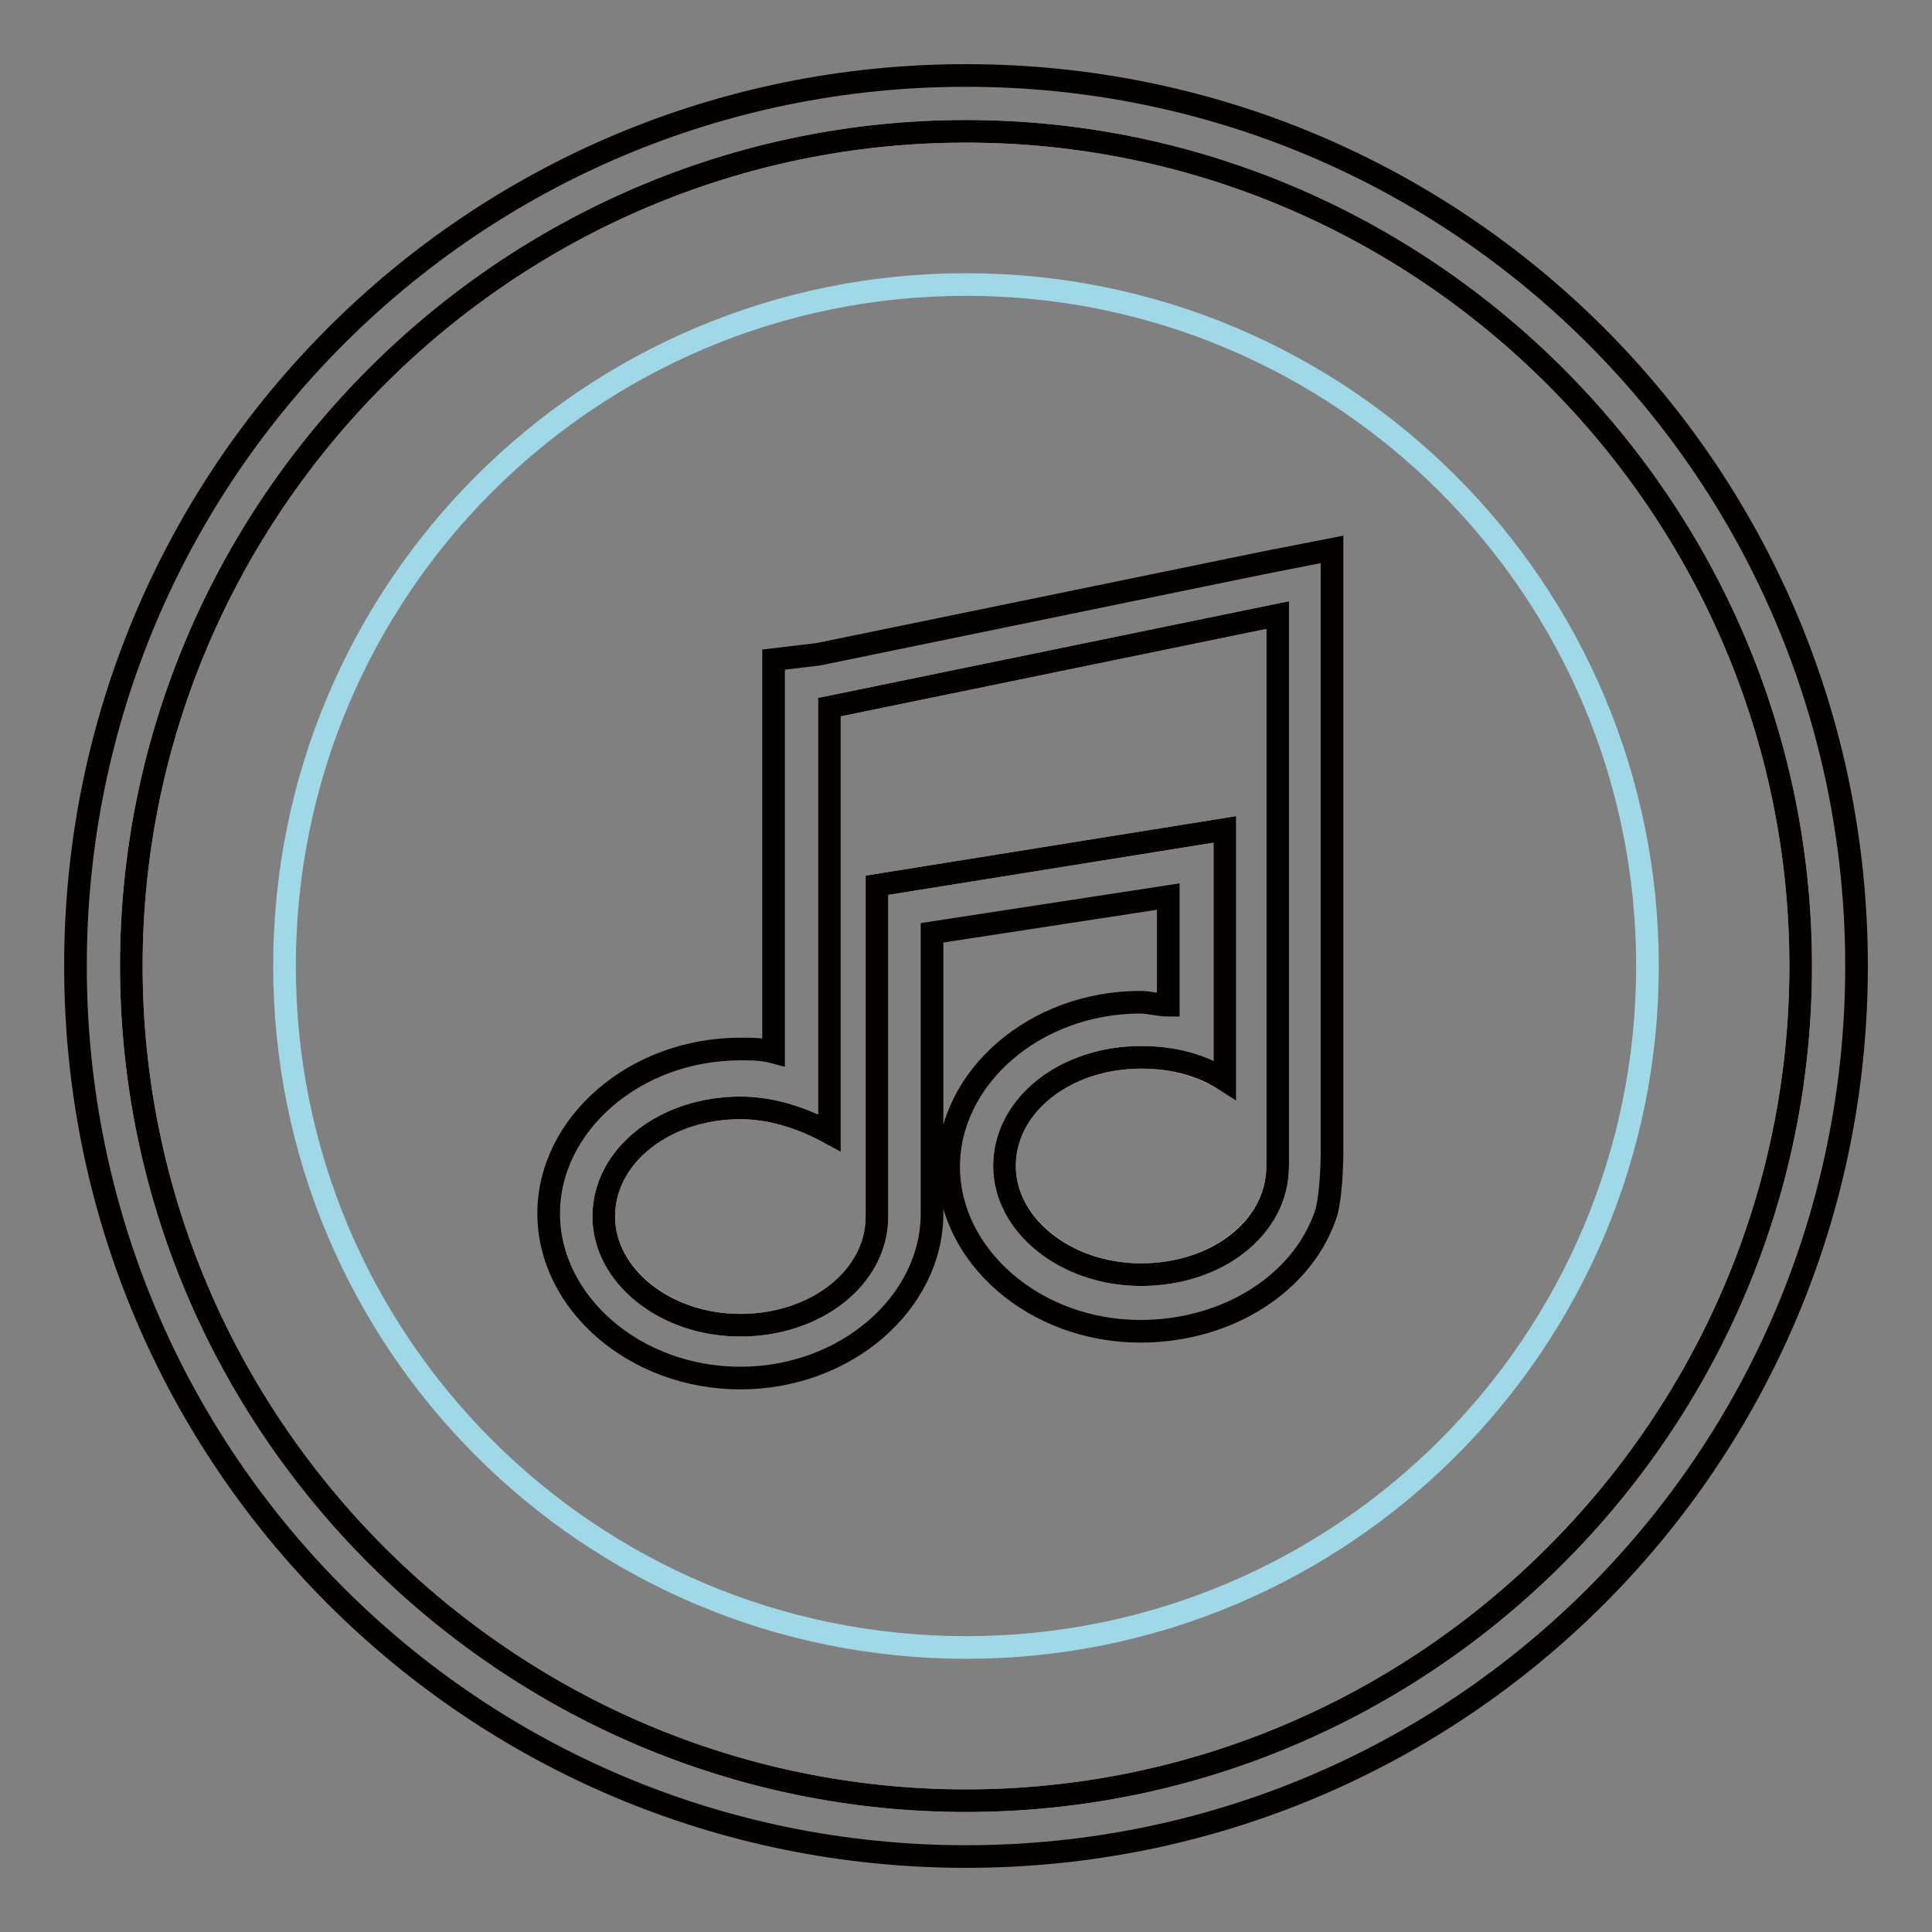
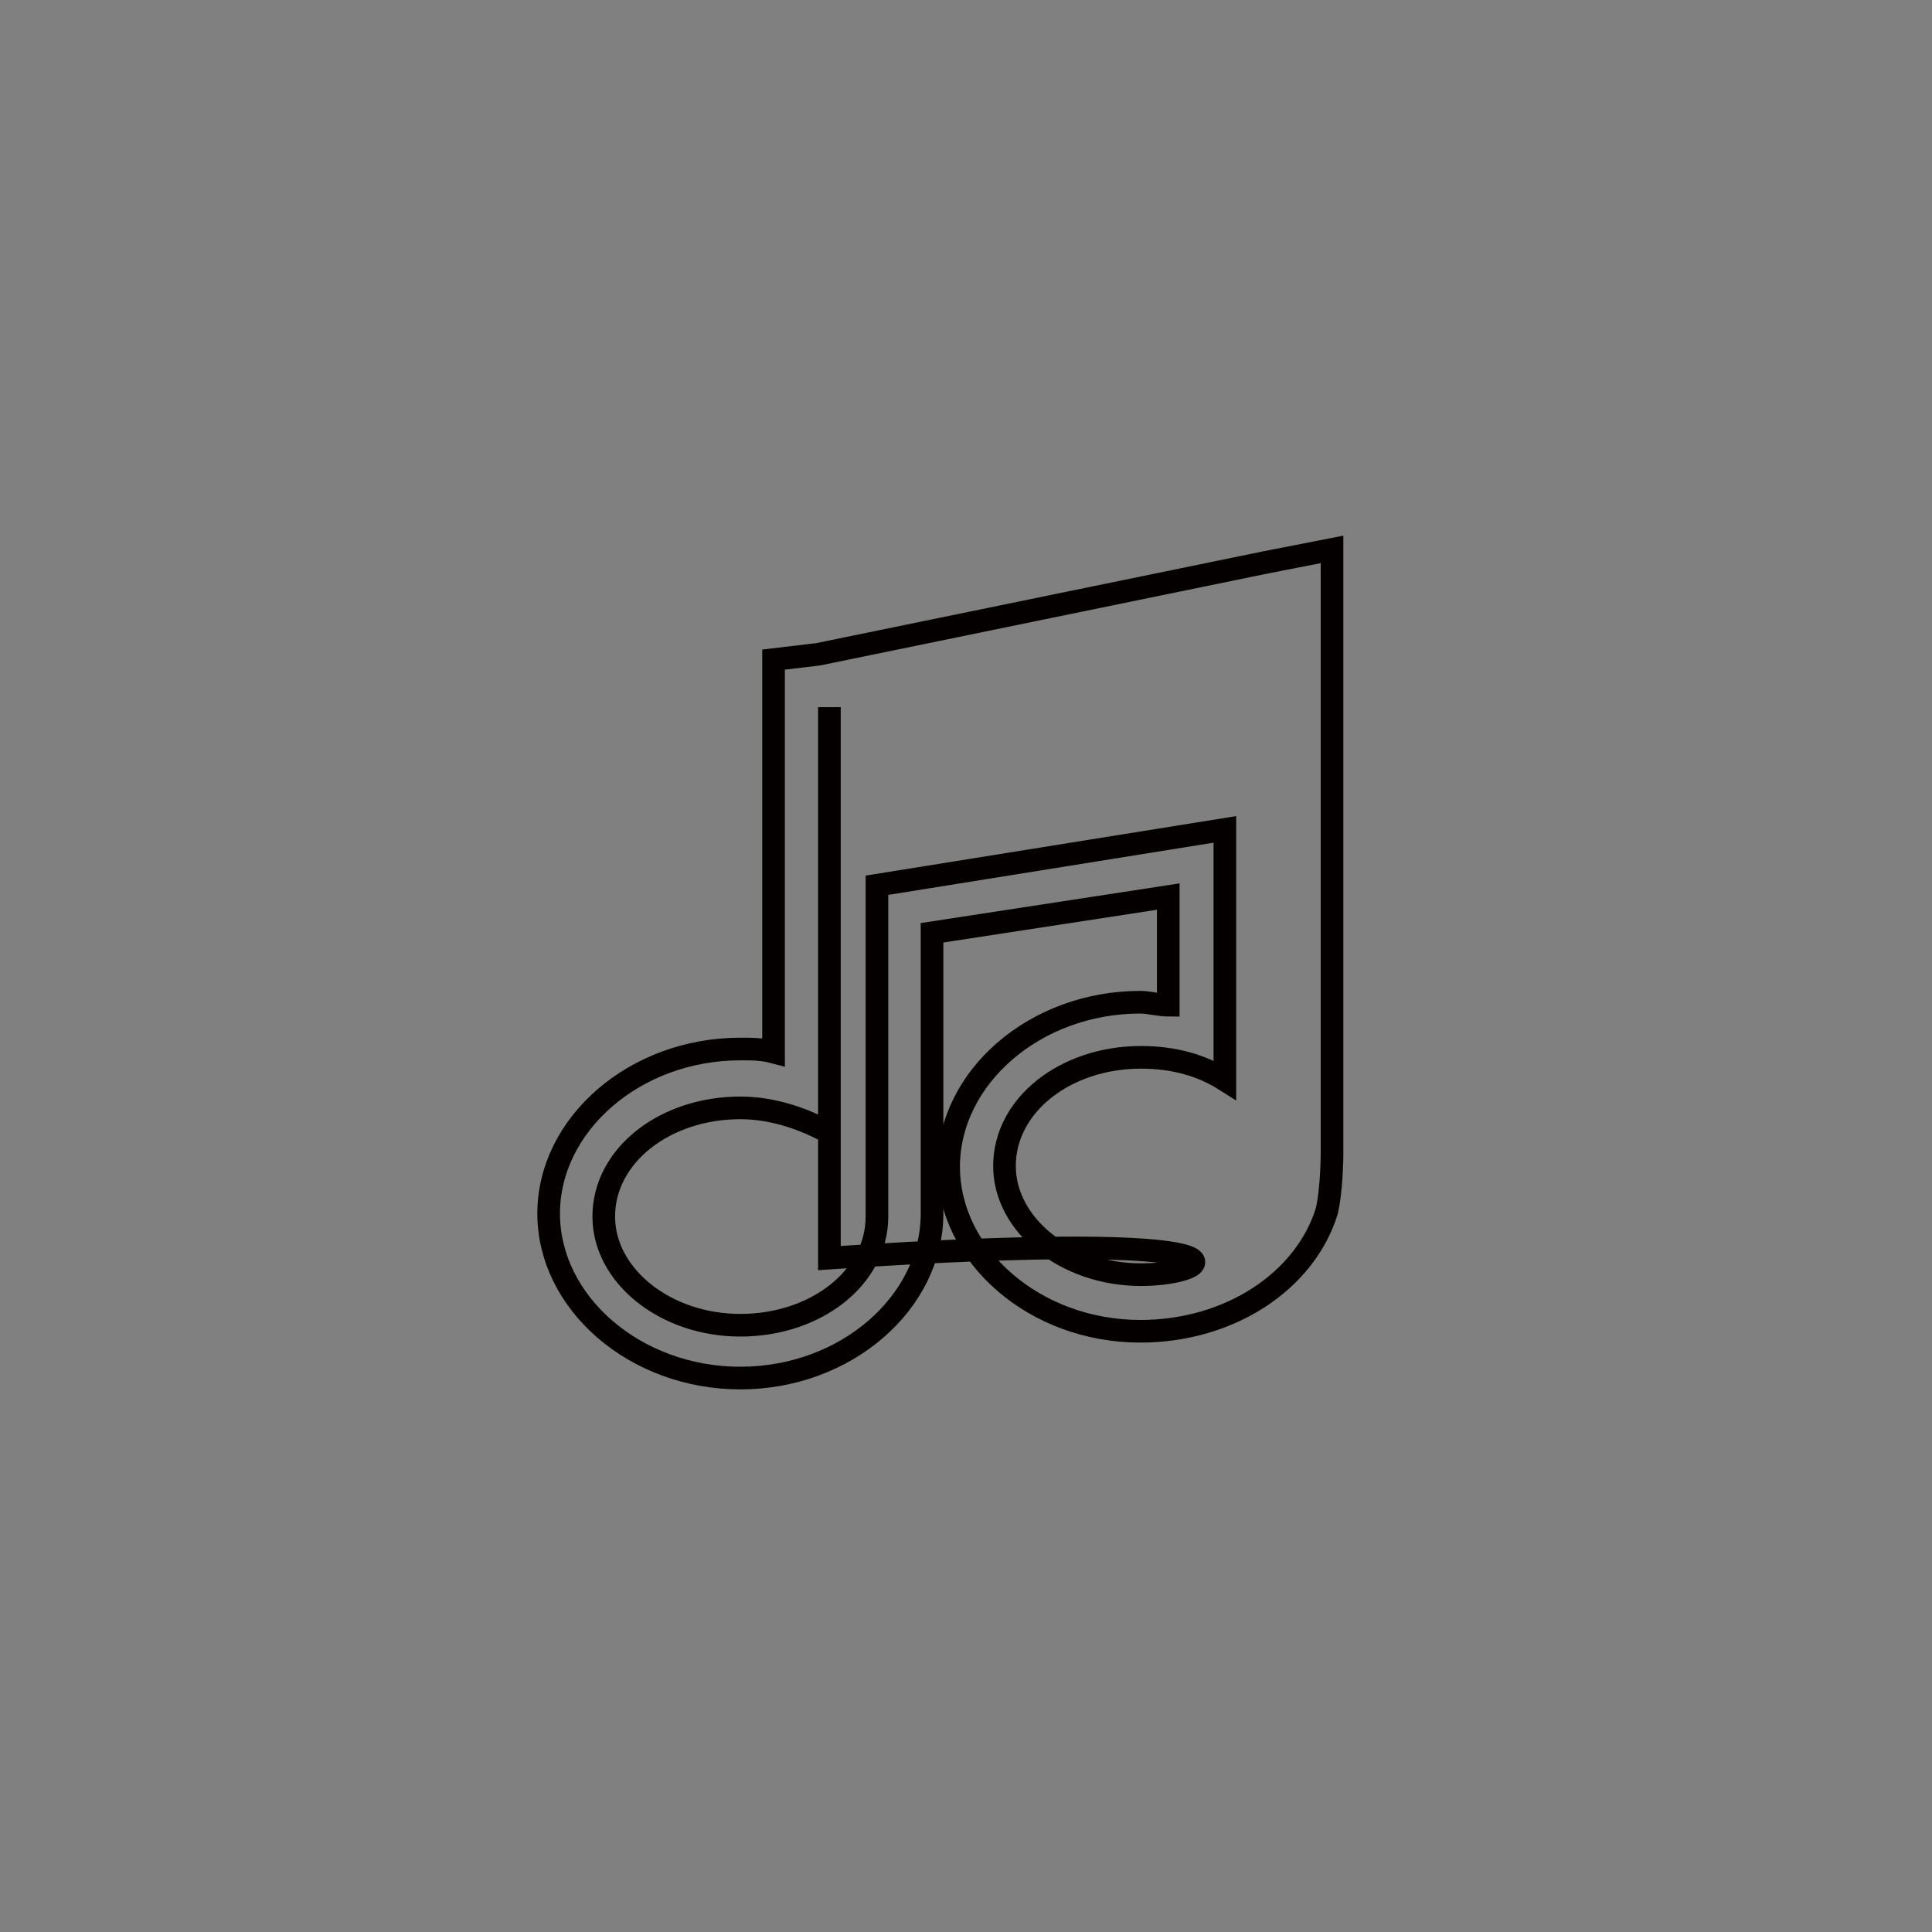
<svg xmlns="http://www.w3.org/2000/svg" version="1.1" x="0px" y="0px" viewBox="0 0 256 256" enable-background="new 0 0 256 256" xml:space="preserve">
  <rect x="0" y="0" width="256" height="256" fill="#808080" stroke="none" />
  <g>
-     <path stroke-width="3" fill-opacity="0" stroke="#ffffff" d="M128,17.4C67.2,17.4,17.4,67.2,17.4,128S67.2,238.6,128,238.6S238.6,188.8,238.6,128S188.8,17.4,128,17.4z" />
-     <path stroke-width="3" fill-opacity="0" stroke="#040000" d="M128,10C62.7,10,10,62.7,10,128s52.7,118,118,118s118-52.7,118-118S193.3,10,128,10z M128,238.6 c-60.8,0-110.6-49.8-110.6-110.6S67.2,17.4,128,17.4S238.6,67.2,238.6,128S188.8,238.6,128,238.6z" />
-     <path stroke-width="3" fill-opacity="0" stroke="#a0d8e7" d="M37.7,128c0,49.9,40.4,90.3,90.3,90.3s90.3-40.4,90.3-90.3S177.9,37.7,128,37.7S37.7,78.1,37.7,128z" />
-     <path stroke-width="3" fill-opacity="0" stroke="#040000" d="M176.7,72.7" />
-     <path stroke-width="3" fill-opacity="0" stroke="#ffffff" d="M169.3,83.4v-1.9l-59.4,12.2v56.4c-3.3-1.8-7.4-3.3-11.8-3.3c-10,0-18.1,6.3-18.1,14.4 c0,7.7,8.1,14.4,18.1,14.4c10,0,18.1-6.3,18.1-14.4v-43.9l46.1-7.4v33.2c-3-1.8-6.6-3-11.1-3c-10,0-18.1,6.3-18.1,14.4 c0,7.7,8.1,14.4,18.1,14.4s18.1-6.3,18.1-14.4V83.4z" />
-     <path stroke-width="3" fill-opacity="0" stroke="#040000" d="M167.8,74.5l-59.4,12.2l-5.9,0.7v52c-1.5-0.4-2.9-0.4-4.4-0.4c-14,0-25.4,10-25.4,21.8 c0,11.8,11.4,21.8,25.4,21.8c14,0,25.4-10,25.4-21.8v-37.2l31.3-4.8v14.4c-1.1,0-2.6-0.4-3.7-0.4c-14,0-25.4,10-25.4,21.8 s11.4,21.8,25.4,21.8c11.8,0,21.8-6.6,24.7-15.9c0.7-3,0.7-7.7,0.7-7.7v-80L167.8,74.5L167.8,74.5z M151.2,168.9 c-10,0-18.1-6.6-18.1-14.4c0-8.1,8.1-14.4,18.1-14.4c4.4,0,8.1,1.1,11.1,3v-33.2l-46.1,7.4v43.9c0,8.1-8.1,14.4-18.1,14.4 c-10,0-18.1-6.6-18.1-14.4c0-8.1,8.1-14.4,18.1-14.4c4.4,0,8.5,1.5,11.8,3.3V93.7l59.4-12.2v73 C169.3,162.7,161.2,168.9,151.2,168.9L151.2,168.9z" />
+     <path stroke-width="3" fill-opacity="0" stroke="#040000" d="M167.8,74.5l-59.4,12.2l-5.9,0.7v52c-1.5-0.4-2.9-0.4-4.4-0.4c-14,0-25.4,10-25.4,21.8 c0,11.8,11.4,21.8,25.4,21.8c14,0,25.4-10,25.4-21.8v-37.2l31.3-4.8v14.4c-1.1,0-2.6-0.4-3.7-0.4c-14,0-25.4,10-25.4,21.8 s11.4,21.8,25.4,21.8c11.8,0,21.8-6.6,24.7-15.9c0.7-3,0.7-7.7,0.7-7.7v-80L167.8,74.5L167.8,74.5z M151.2,168.9 c-10,0-18.1-6.6-18.1-14.4c0-8.1,8.1-14.4,18.1-14.4c4.4,0,8.1,1.1,11.1,3v-33.2l-46.1,7.4v43.9c0,8.1-8.1,14.4-18.1,14.4 c-10,0-18.1-6.6-18.1-14.4c0-8.1,8.1-14.4,18.1-14.4c4.4,0,8.5,1.5,11.8,3.3V93.7v73 C169.3,162.7,161.2,168.9,151.2,168.9L151.2,168.9z" />
  </g>
</svg>